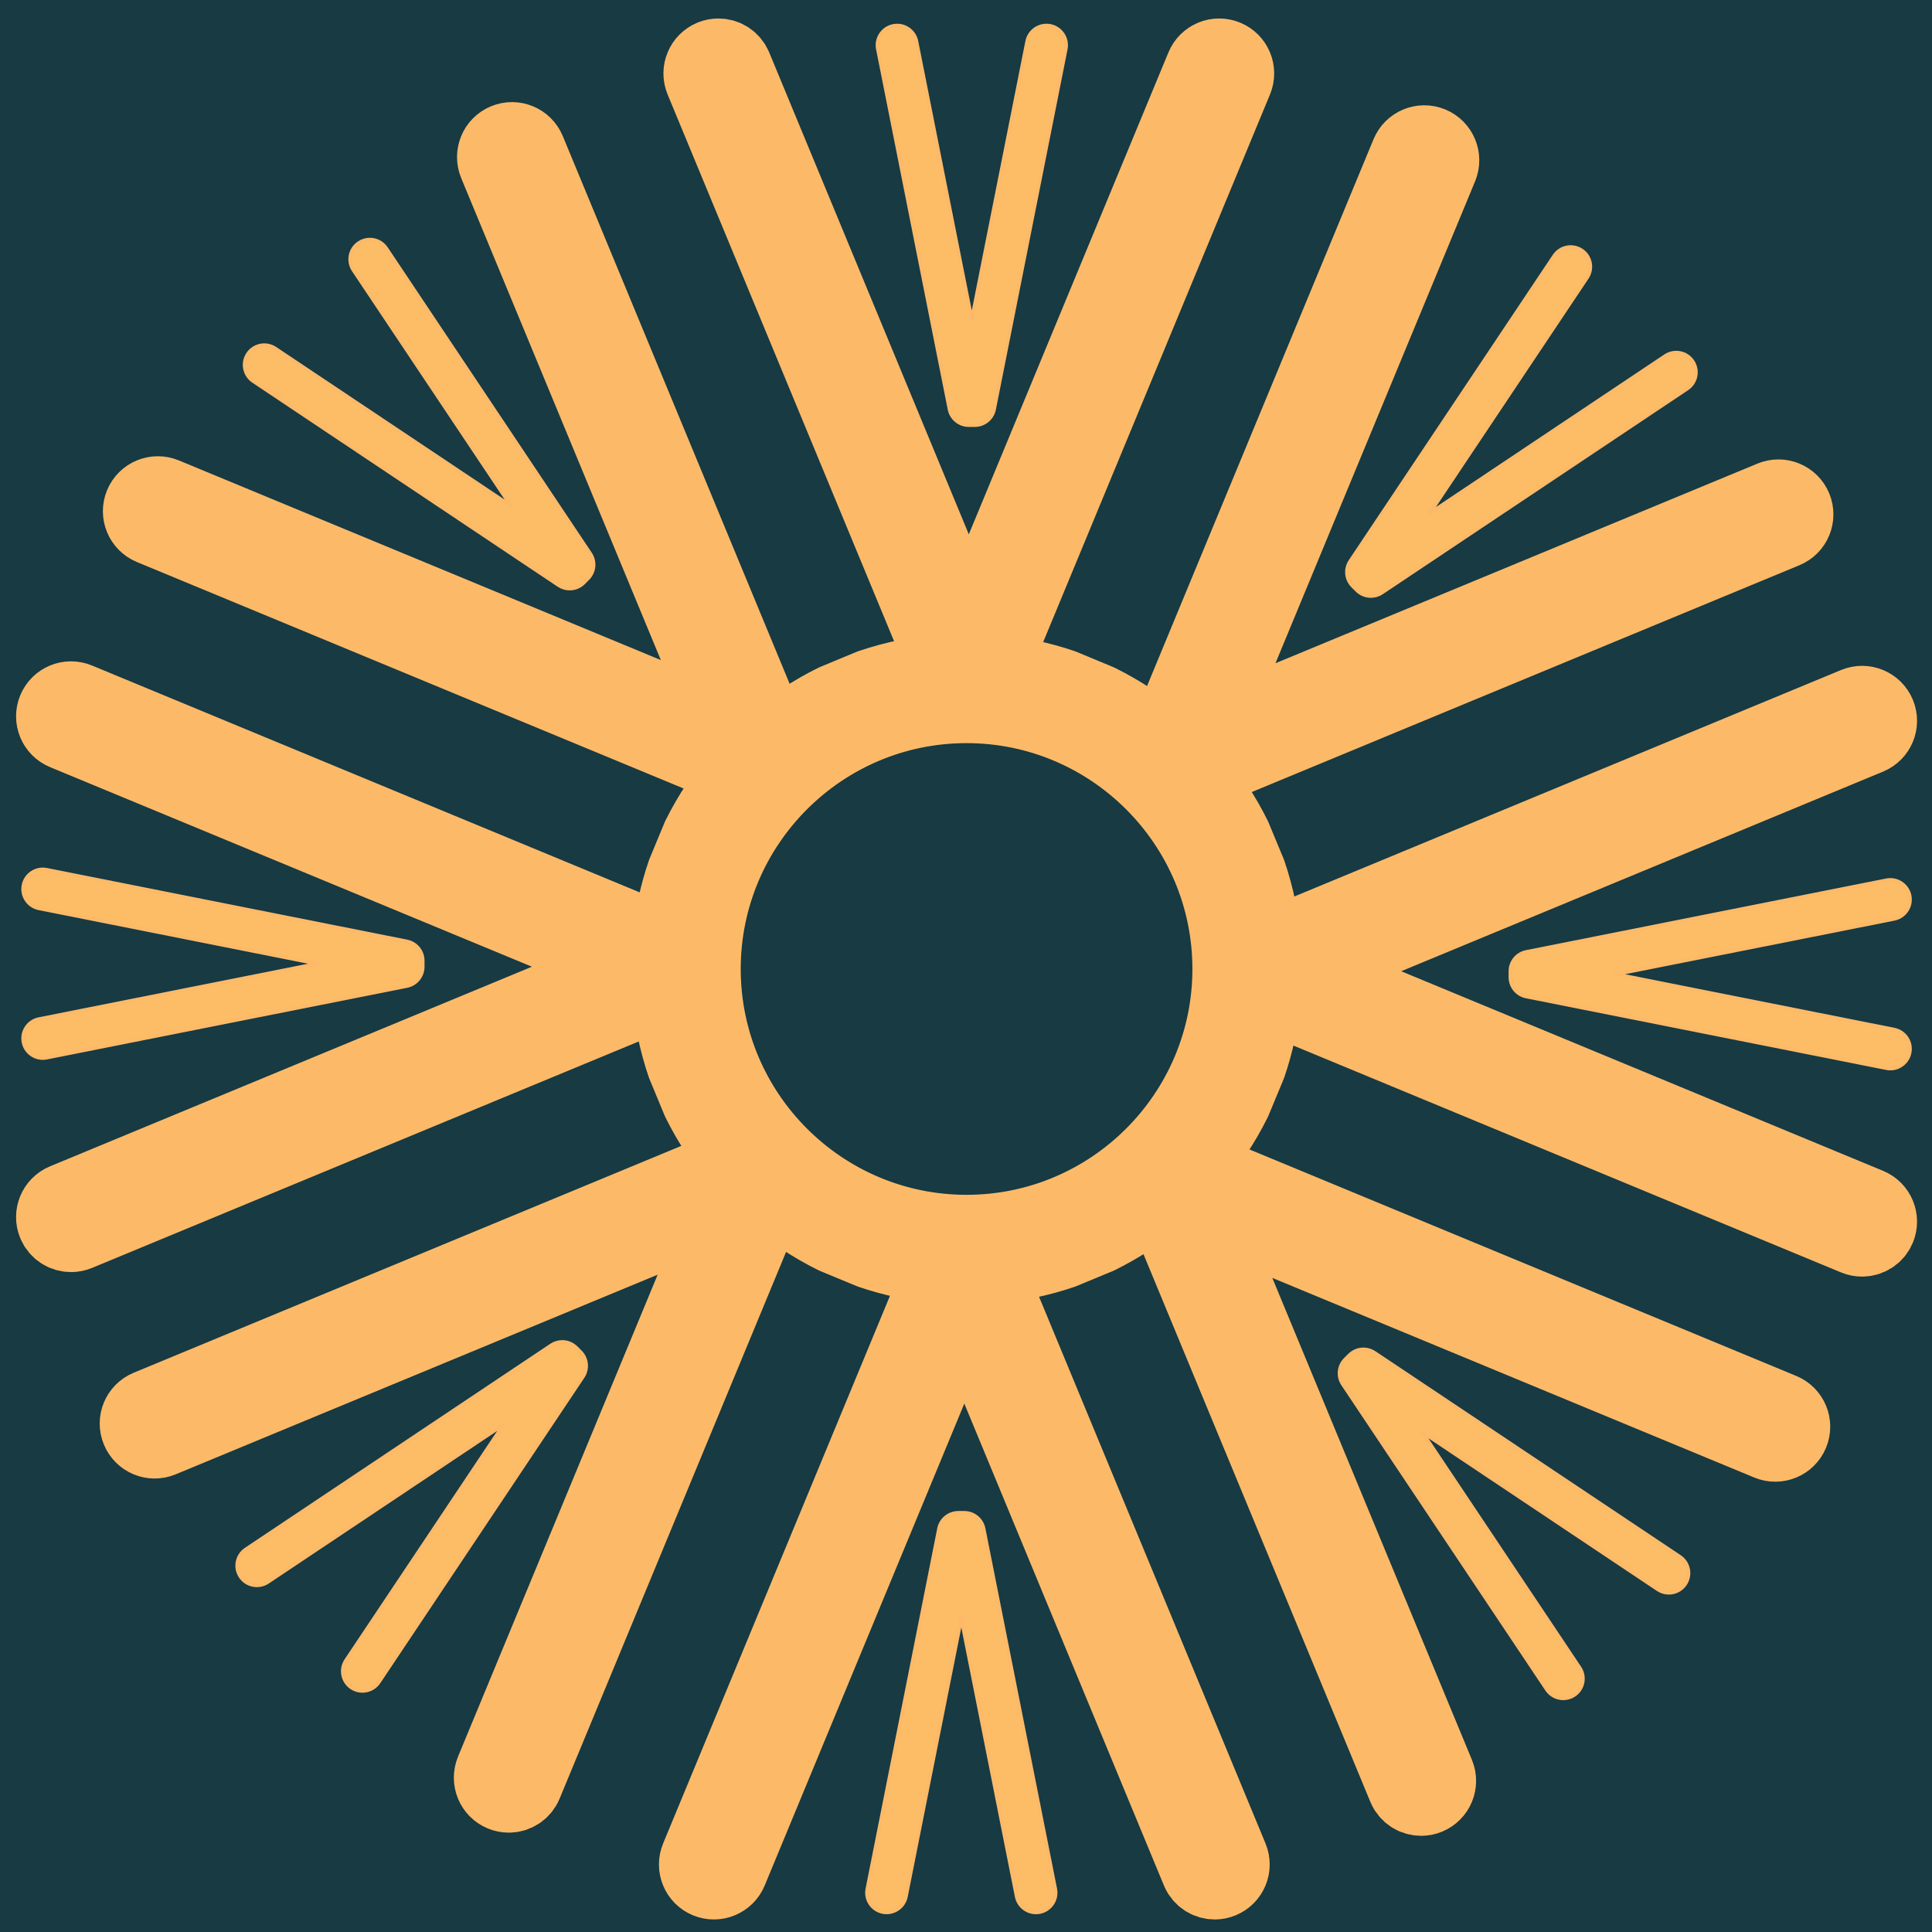
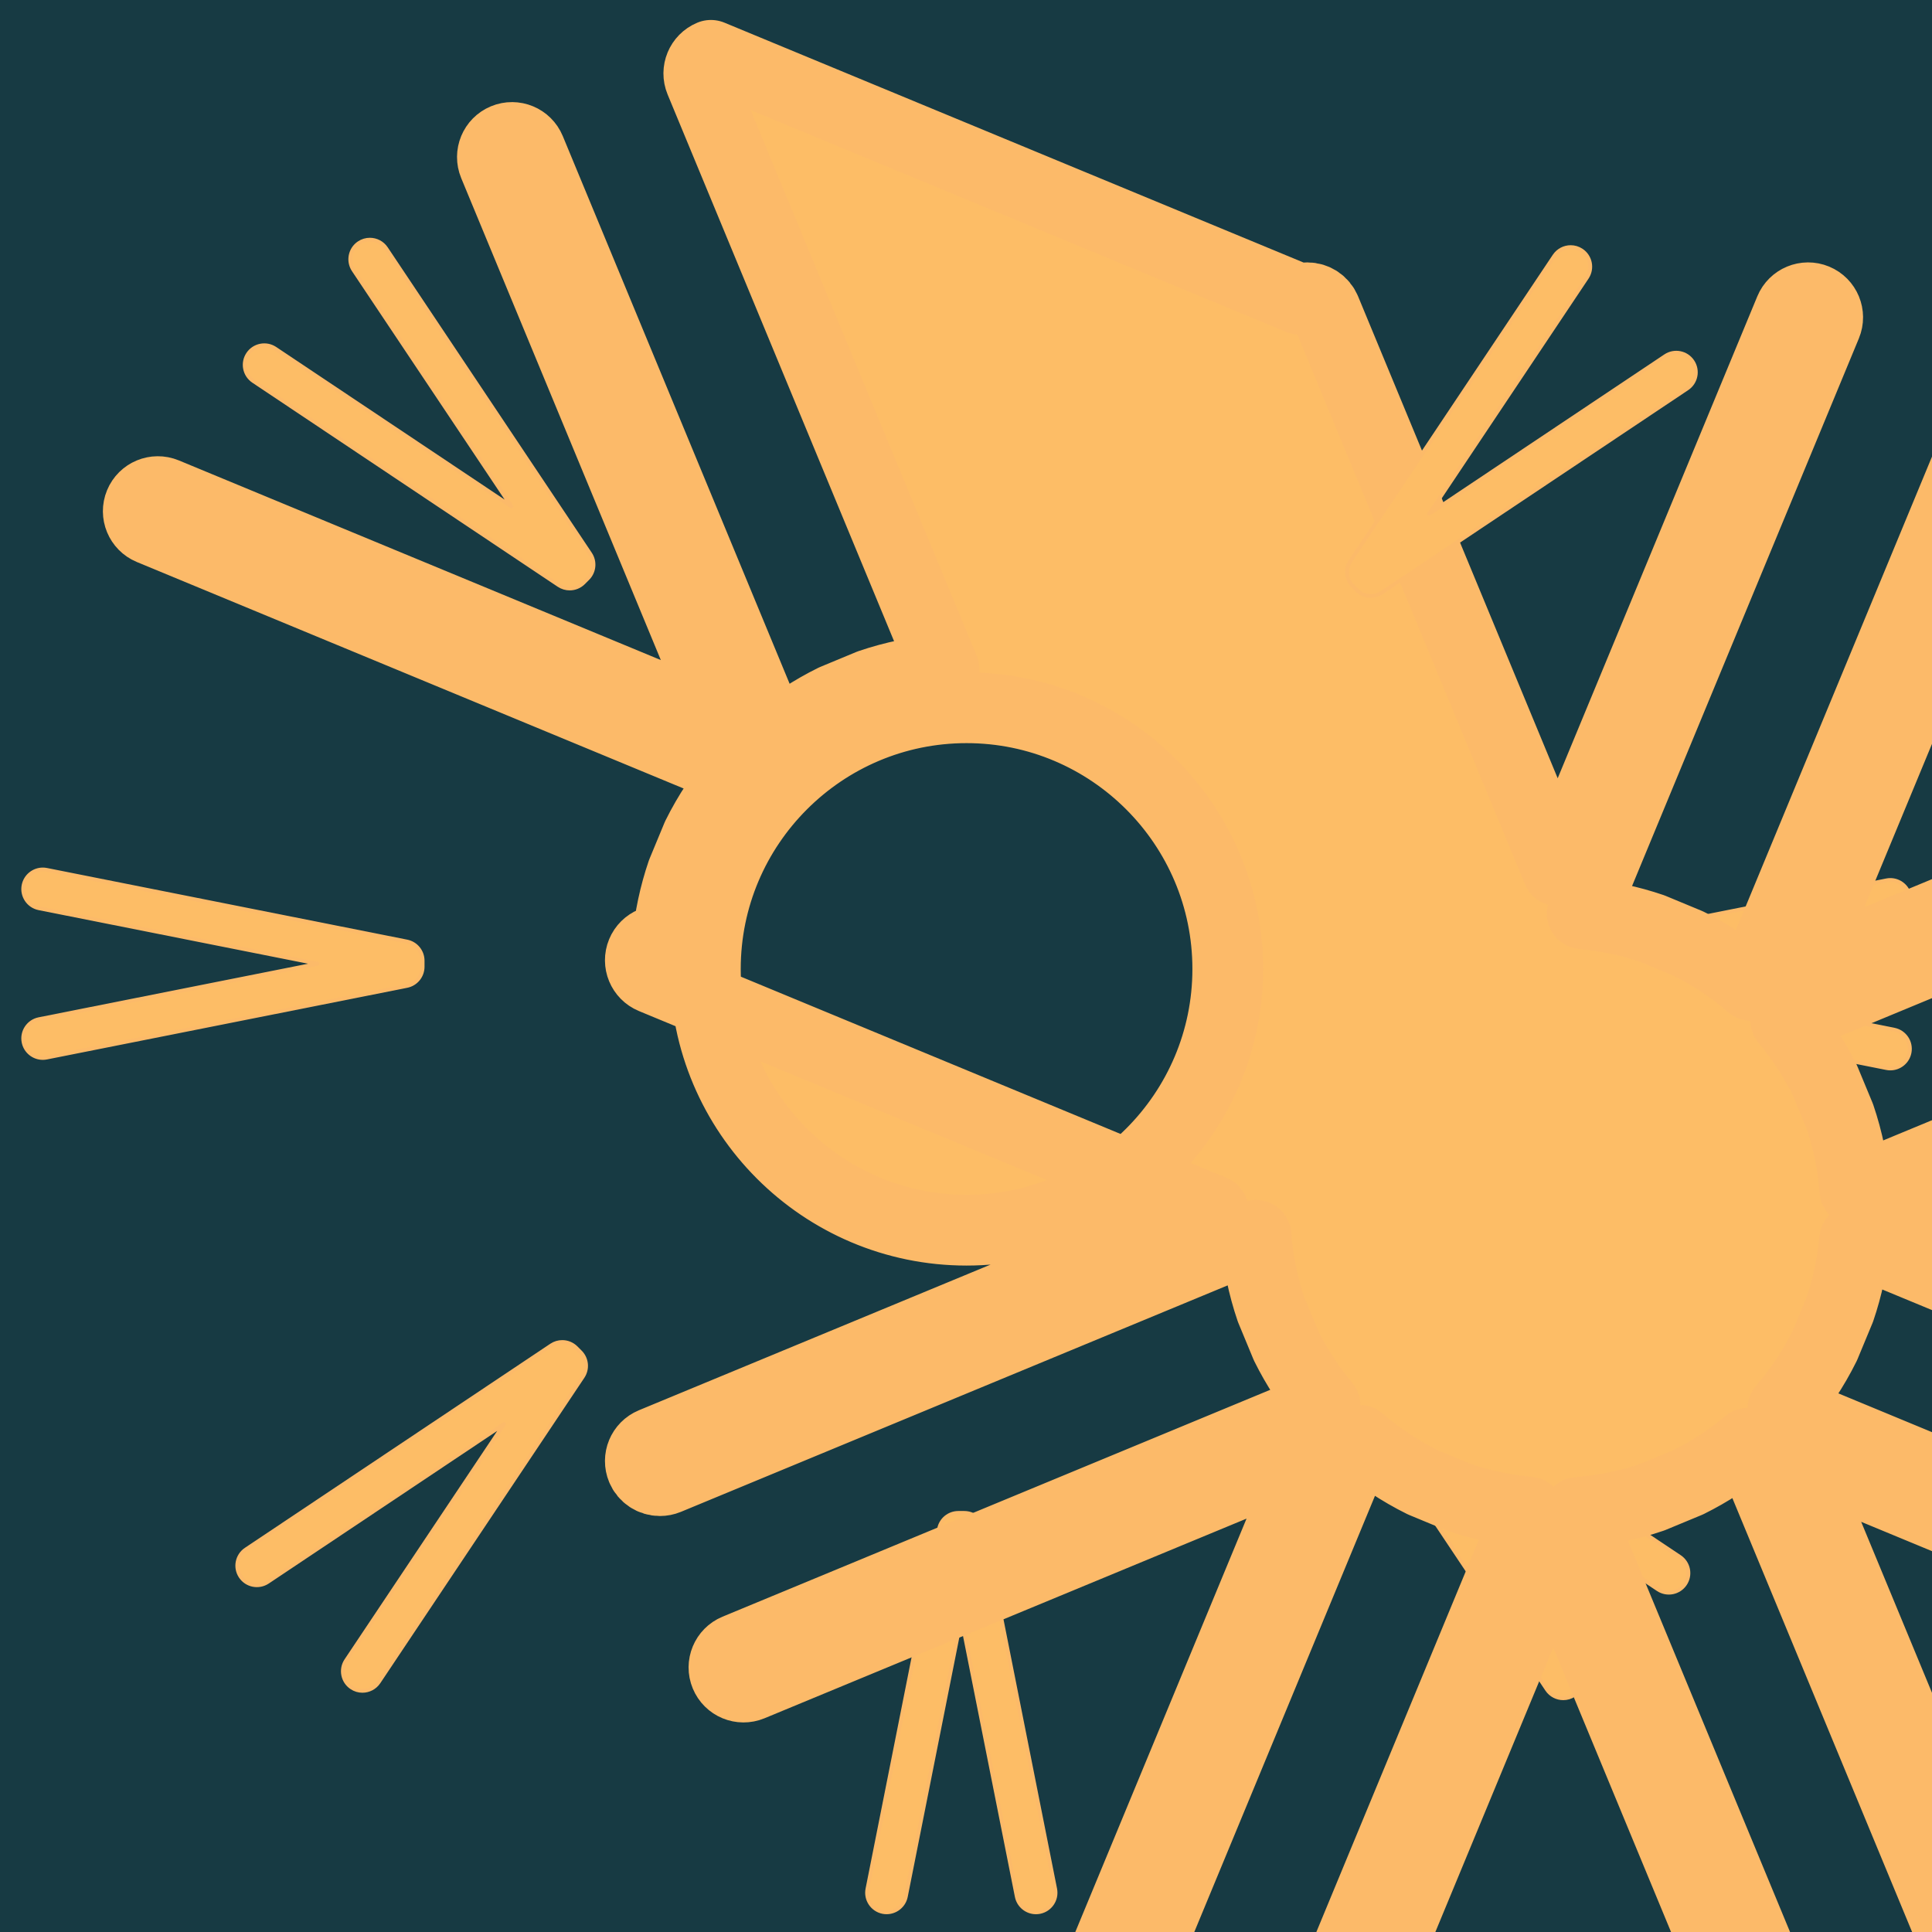
<svg xmlns="http://www.w3.org/2000/svg" width="100%" height="100%" viewBox="0 0 512 512" version="1.1" xml:space="preserve" style="fill-rule:evenodd;clip-rule:evenodd;stroke-linejoin:round;stroke-miterlimit:2;">
  <g id="レイヤー1">
    <rect x="-9.855" y="-7.197" width="555.762" height="578.448" style="fill:#173a43;" />
  </g>
  <g>
-     <path d="M272.231,10.968l-14.694,73.869l-14.691,-73.869c-0.564,-2.816 -3.307,-4.639 -6.103,-4.082c-2.816,0.562 -4.641,3.295 -4.082,6.106l18.991,95.475c0.482,2.428 2.615,4.176 5.091,4.176l1.591,-0c2.477,-0 4.607,-1.748 5.094,-4.176l18.991,-95.475c0.559,-2.811 -1.269,-5.544 -4.082,-6.106c-0.342,-0.065 -0.681,-0.099 -1.015,-0.099c-2.423,-0 -4.6,1.709 -5.091,4.181Z" style="fill:#fdbd66;fill-rule:nonzero;stroke:#fcba69;stroke-width:1px;" />
    <path d="M95.133,64.391c-2.385,1.591 -3.024,4.816 -1.434,7.203l41.846,62.621l-62.626,-41.844c-2.382,-1.593 -5.607,-0.953 -7.2,1.434c-1.593,2.382 -0.954,5.607 1.433,7.2l80.936,54.082c0.879,0.586 1.886,0.874 2.884,0.874c1.341,-0 2.67,-0.518 3.675,-1.521l1.124,-1.126c1.75,-1.752 2.019,-4.493 0.644,-6.553l-54.082,-80.939c-1,-1.499 -2.644,-2.307 -4.322,-2.307c-0.99,-0 -1.992,0.283 -2.878,0.876Z" style="fill:#fdbd66;fill-rule:nonzero;stroke:#fcba69;stroke-width:1px;" />
    <path d="M6.248,234.597c-0.557,2.811 1.269,5.546 4.082,6.106l73.871,14.693l-73.871,14.694c-2.813,0.559 -4.639,3.29 -4.082,6.105c0.489,2.47 2.663,4.179 5.087,4.179c0.336,0 0.678,-0.031 1.019,-0.101l95.47,-18.989c2.431,-0.482 4.179,-2.617 4.179,-5.094l-0,-1.59c-0,-2.475 -1.748,-4.608 -4.179,-5.092l-95.47,-18.991c-0.341,-0.068 -0.683,-0.101 -1.019,-0.101c-2.416,-0 -4.595,1.711 -5.087,4.181Z" style="fill:#fdbd66;fill-rule:nonzero;stroke:#fcba69;stroke-width:1px;" />
    <path d="M146.12,356.521l-80.936,54.08c-2.382,1.593 -3.026,4.818 -1.433,7.2c1.595,2.39 4.82,3.019 7.202,1.433l62.626,-41.845l-41.846,62.625c-1.593,2.383 -0.951,5.607 1.434,7.2c0.883,0.594 1.886,0.877 2.878,0.877c1.676,-0 3.32,-0.811 4.322,-2.307l54.082,-80.937c1.372,-2.06 1.104,-4.805 -0.649,-6.556l-1.124,-1.126c-1.004,-1.002 -2.334,-1.52 -3.672,-1.52c-1,0 -2.005,0.288 -2.884,0.876Z" style="fill:#fdbd66;fill-rule:nonzero;stroke:#fcba69;stroke-width:1px;" />
    <path d="M253.964,400.931c-2.479,-0 -4.612,1.75 -5.096,4.181l-18.989,95.47c-0.559,2.811 1.269,5.547 4.08,6.106c2.784,0.547 5.544,-1.266 6.103,-4.082l14.694,-73.869l14.693,73.869c0.494,2.474 2.663,4.184 5.087,4.181c0.339,0 0.678,-0.034 1.019,-0.099c2.811,-0.559 4.641,-3.295 4.079,-6.106l-18.988,-95.47c-0.484,-2.431 -2.619,-4.181 -5.094,-4.181l-1.588,-0Z" style="fill:#fdbd66;fill-rule:nonzero;stroke:#fcba69;stroke-width:1px;" />
    <path d="M357.651,359.136l-1.126,1.121c-1.75,1.753 -2.019,4.498 -0.646,6.556l54.081,80.936c1.003,1.499 2.647,2.308 4.324,2.308c0.988,-0 1.99,-0.283 2.879,-0.874c2.385,-1.593 3.026,-4.818 1.433,-7.2l-41.843,-62.621l62.621,41.841c2.389,1.595 5.609,0.951 7.205,-1.434c1.593,-2.384 0.949,-5.609 -1.433,-7.202l-80.941,-54.08c-0.877,-0.586 -1.882,-0.871 -2.879,-0.871c-1.341,-0 -2.67,0.515 -3.675,1.52Z" style="fill:#fdbd66;fill-rule:nonzero;stroke:#fcba69;stroke-width:1px;" />
    <path d="M499.944,233.301l-95.472,18.991c-2.431,0.484 -4.181,2.615 -4.181,5.092l-0,1.59c-0,2.477 1.75,4.608 4.181,5.092l95.472,18.991c0.339,0.068 0.678,0.101 1.017,0.101c2.423,0 4.595,-1.709 5.086,-4.181c0.56,-2.811 -1.266,-5.544 -4.081,-6.103l-73.867,-14.696l73.867,-14.694c2.815,-0.559 4.641,-3.292 4.081,-6.105c-0.493,-2.47 -2.677,-4.179 -5.091,-4.179c-0.334,-0 -0.673,0.031 -1.012,0.101Z" style="fill:#fdbd66;fill-rule:nonzero;stroke:#fcba69;stroke-width:1px;" />
-     <path d="M188.397,14.667c-2.649,1.1 -3.908,4.138 -2.811,6.784l64.606,155.975c-6.82,0.508 -13.401,1.874 -19.642,3.997l-9.59,3.98c-5.694,2.818 -11.001,6.29 -15.829,10.331l-64.652,-156.091c-1.099,-2.649 -4.128,-3.915 -6.784,-2.811c-2.648,1.099 -3.907,4.135 -2.808,6.784l61.563,148.629l-148.627,-61.563c-2.656,-1.101 -5.687,0.158 -6.786,2.809c-1.097,2.648 0.162,5.684 2.808,6.784l156.009,64.618c-4.361,5.06 -8.099,10.665 -11.091,16.707l-3.976,9.59c-2.004,5.886 -3.343,12.077 -3.914,18.488l-156.06,-64.643c-2.661,-1.101 -5.687,0.158 -6.784,2.811c-1.099,2.646 0.16,5.685 2.809,6.781l148.629,61.563l-148.629,61.565c-2.649,1.097 -3.908,4.133 -2.809,6.782c0.826,2.002 2.76,3.205 4.799,3.205c0.658,0 1.332,-0.126 1.985,-0.394l155.972,-64.606c0.509,6.822 1.874,13.403 4.002,19.642l3.976,9.592c2.818,5.692 6.295,11.001 10.33,15.826l-156.09,64.655c-2.651,1.099 -3.908,4.135 -2.809,6.784c1.095,2.648 4.121,3.91 6.782,2.808l148.631,-61.563l-61.565,148.627c-1.097,2.651 0.16,5.687 2.808,6.784c0.652,0.271 1.325,0.397 1.988,0.397c2.036,-0 3.968,-1.208 4.796,-3.206l64.623,-156.006c5.058,4.361 10.66,8.099 16.703,11.091l9.59,3.976c5.888,2.004 12.079,3.343 18.487,3.912l-64.642,156.059c-1.097,2.654 0.16,5.69 2.808,6.787c2.646,1.096 5.685,-0.163 6.784,-2.809l61.565,-148.631l61.563,148.631c0.828,1.997 2.76,3.206 4.799,3.206c0.663,-0 1.336,-0.126 1.987,-0.397c2.646,-1.097 3.905,-4.133 2.809,-6.787l-64.609,-155.969c6.823,-0.506 13.406,-1.877 19.642,-4.002l9.592,-3.976c5.692,-2.82 11.002,-6.295 15.827,-10.33l64.657,156.088c0.825,2 2.757,3.208 4.796,3.208c0.661,-0 1.334,-0.129 1.985,-0.4c2.649,-1.094 3.905,-4.13 2.809,-6.781l-61.563,-148.627l148.629,61.563c2.653,1.102 5.687,-0.162 6.781,-2.808c1.1,-2.651 -0.157,-5.687 -2.808,-6.784l-156.006,-64.621c4.36,-5.06 8.098,-10.662 11.088,-16.705l3.981,-9.592c2.004,-5.886 3.341,-12.077 3.91,-18.488l156.061,64.645c0.654,0.269 1.322,0.397 1.988,0.397c2.036,0 3.968,-1.205 4.796,-3.205c1.097,-2.651 -0.157,-5.687 -2.811,-6.786l-148.624,-61.563l148.624,-61.563c2.654,-1.099 3.908,-4.135 2.811,-6.784c-1.094,-2.648 -4.125,-3.912 -6.784,-2.811l-155.972,64.606c-0.508,-6.82 -1.876,-13.403 -3.999,-19.642l-3.981,-9.59c-2.815,-5.691 -6.29,-11.001 -10.328,-15.828l156.093,-64.655c2.647,-1.094 3.903,-4.133 2.809,-6.781c-1.099,-2.649 -4.131,-3.915 -6.787,-2.811l-148.629,61.565l61.566,-148.631c1.096,-2.647 -0.163,-5.685 -2.809,-6.782c-2.653,-1.101 -5.687,0.158 -6.784,2.811l-64.62,156.004c-5.058,-4.358 -10.665,-8.099 -16.706,-11.089l-9.592,-3.98c-5.883,-2.005 -12.074,-3.339 -18.485,-3.91l64.64,-156.062c1.1,-2.646 -0.155,-5.684 -2.808,-6.784c-2.651,-1.096 -5.685,0.163 -6.784,2.811l-61.563,148.627l-61.562,-148.627c-0.828,-1.997 -2.758,-3.208 -4.797,-3.208c-0.663,0 -1.336,0.129 -1.987,0.397Zm-1.472,242.121c-0,-38.17 31.052,-69.225 69.223,-69.225c38.17,-0 69.225,31.055 69.225,69.225c0,38.171 -31.055,69.226 -69.225,69.226c-38.171,-0 -69.223,-31.055 -69.223,-69.226Z" style="fill:#fdbd66;fill-rule:nonzero;stroke:#fcba69;stroke-width:18.75px;" />
+     <path d="M188.397,14.667c-2.649,1.1 -3.908,4.138 -2.811,6.784l64.606,155.975c-6.82,0.508 -13.401,1.874 -19.642,3.997l-9.59,3.98c-5.694,2.818 -11.001,6.29 -15.829,10.331l-64.652,-156.091c-1.099,-2.649 -4.128,-3.915 -6.784,-2.811c-2.648,1.099 -3.907,4.135 -2.808,6.784l61.563,148.629l-148.627,-61.563c-2.656,-1.101 -5.687,0.158 -6.786,2.809c-1.097,2.648 0.162,5.684 2.808,6.784l156.009,64.618c-4.361,5.06 -8.099,10.665 -11.091,16.707l-3.976,9.59c-2.004,5.886 -3.343,12.077 -3.914,18.488c-2.661,-1.101 -5.687,0.158 -6.784,2.811c-1.099,2.646 0.16,5.685 2.809,6.781l148.629,61.563l-148.629,61.565c-2.649,1.097 -3.908,4.133 -2.809,6.782c0.826,2.002 2.76,3.205 4.799,3.205c0.658,0 1.332,-0.126 1.985,-0.394l155.972,-64.606c0.509,6.822 1.874,13.403 4.002,19.642l3.976,9.592c2.818,5.692 6.295,11.001 10.33,15.826l-156.09,64.655c-2.651,1.099 -3.908,4.135 -2.809,6.784c1.095,2.648 4.121,3.91 6.782,2.808l148.631,-61.563l-61.565,148.627c-1.097,2.651 0.16,5.687 2.808,6.784c0.652,0.271 1.325,0.397 1.988,0.397c2.036,-0 3.968,-1.208 4.796,-3.206l64.623,-156.006c5.058,4.361 10.66,8.099 16.703,11.091l9.59,3.976c5.888,2.004 12.079,3.343 18.487,3.912l-64.642,156.059c-1.097,2.654 0.16,5.69 2.808,6.787c2.646,1.096 5.685,-0.163 6.784,-2.809l61.565,-148.631l61.563,148.631c0.828,1.997 2.76,3.206 4.799,3.206c0.663,-0 1.336,-0.126 1.987,-0.397c2.646,-1.097 3.905,-4.133 2.809,-6.787l-64.609,-155.969c6.823,-0.506 13.406,-1.877 19.642,-4.002l9.592,-3.976c5.692,-2.82 11.002,-6.295 15.827,-10.33l64.657,156.088c0.825,2 2.757,3.208 4.796,3.208c0.661,-0 1.334,-0.129 1.985,-0.4c2.649,-1.094 3.905,-4.13 2.809,-6.781l-61.563,-148.627l148.629,61.563c2.653,1.102 5.687,-0.162 6.781,-2.808c1.1,-2.651 -0.157,-5.687 -2.808,-6.784l-156.006,-64.621c4.36,-5.06 8.098,-10.662 11.088,-16.705l3.981,-9.592c2.004,-5.886 3.341,-12.077 3.91,-18.488l156.061,64.645c0.654,0.269 1.322,0.397 1.988,0.397c2.036,0 3.968,-1.205 4.796,-3.205c1.097,-2.651 -0.157,-5.687 -2.811,-6.786l-148.624,-61.563l148.624,-61.563c2.654,-1.099 3.908,-4.135 2.811,-6.784c-1.094,-2.648 -4.125,-3.912 -6.784,-2.811l-155.972,64.606c-0.508,-6.82 -1.876,-13.403 -3.999,-19.642l-3.981,-9.59c-2.815,-5.691 -6.29,-11.001 -10.328,-15.828l156.093,-64.655c2.647,-1.094 3.903,-4.133 2.809,-6.781c-1.099,-2.649 -4.131,-3.915 -6.787,-2.811l-148.629,61.565l61.566,-148.631c1.096,-2.647 -0.163,-5.685 -2.809,-6.782c-2.653,-1.101 -5.687,0.158 -6.784,2.811l-64.62,156.004c-5.058,-4.358 -10.665,-8.099 -16.706,-11.089l-9.592,-3.98c-5.883,-2.005 -12.074,-3.339 -18.485,-3.91l64.64,-156.062c1.1,-2.646 -0.155,-5.684 -2.808,-6.784c-2.651,-1.096 -5.685,0.163 -6.784,2.811l-61.563,148.627l-61.562,-148.627c-0.828,-1.997 -2.758,-3.208 -4.797,-3.208c-0.663,0 -1.336,0.129 -1.987,0.397Zm-1.472,242.121c-0,-38.17 31.052,-69.225 69.223,-69.225c38.17,-0 69.225,31.055 69.225,69.225c0,38.171 -31.055,69.226 -69.225,69.226c-38.171,-0 -69.223,-31.055 -69.223,-69.226Z" style="fill:#fdbd66;fill-rule:nonzero;stroke:#fcba69;stroke-width:18.75px;" />
    <path d="M277.877,401.366l9.726,-3.653" style="fill:none;stroke:#fcba69;stroke-width:1px;stroke-linecap:round;stroke-miterlimit:1.5;" />
    <path d="M411.929,67.79l-54.082,80.939c-1.373,2.06 -1.104,4.806 0.649,6.556l1.126,1.124c1.002,1.004 2.331,1.52 3.67,1.52c1,-0 2.005,-0.286 2.883,-0.874l80.936,-54.079c2.383,-1.596 3.027,-4.818 1.431,-7.203c-1.59,-2.385 -4.815,-3.026 -7.2,-1.431l-62.623,41.846l41.843,-62.626c1.593,-2.387 0.954,-5.609 -1.433,-7.202c-0.884,-0.591 -1.886,-0.877 -2.879,-0.877c-1.675,0 -3.319,0.811 -4.321,2.307Z" style="fill:#fdbd66;fill-rule:nonzero;stroke:#fcba69;stroke-width:1px;" />
  </g>
</svg>